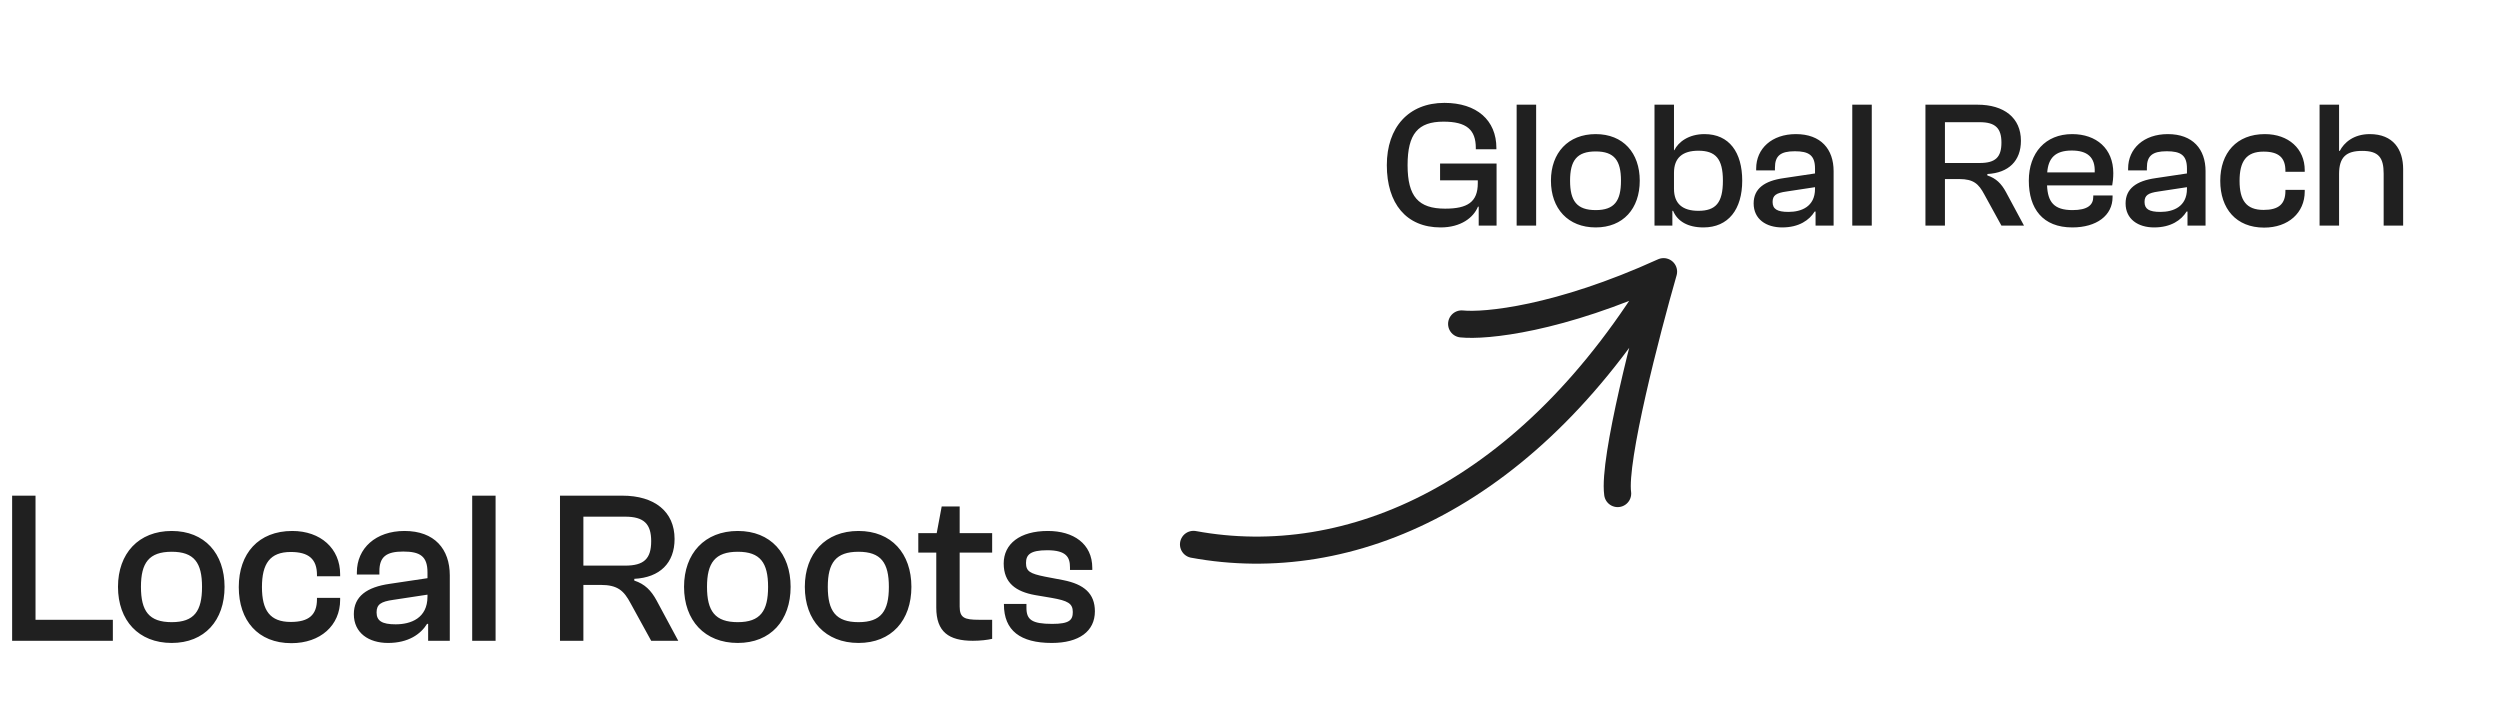
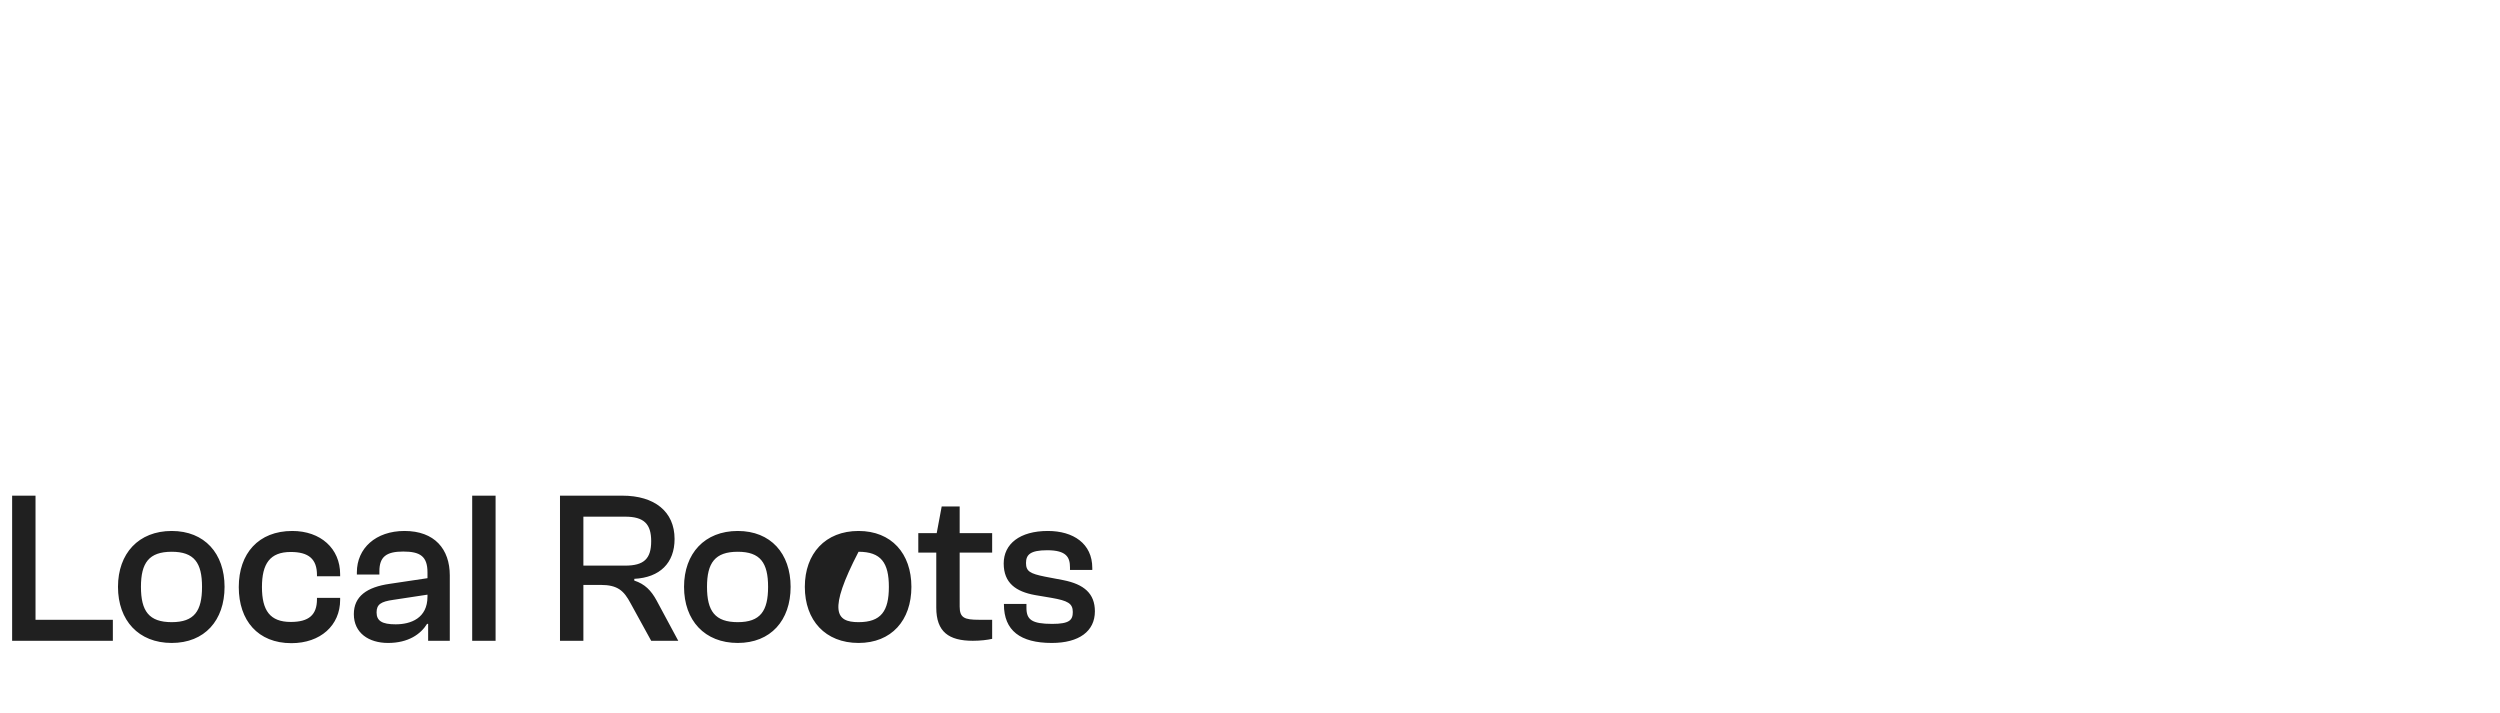
<svg xmlns="http://www.w3.org/2000/svg" width="277" height="79" viewBox="0 0 277 79" fill="none">
-   <path d="M12.504 70.999H1.344V54.919H3.936V68.671H12.504V70.999ZM19.025 71.239C15.353 71.239 13.073 68.743 13.073 65.023C13.073 61.327 15.353 58.831 19.025 58.831C22.673 58.831 24.881 61.327 24.881 65.023C24.881 68.743 22.673 71.239 19.025 71.239ZM19.025 68.935C21.521 68.935 22.385 67.711 22.385 65.023C22.385 62.359 21.521 61.135 19.025 61.135C16.505 61.135 15.617 62.359 15.617 65.023C15.617 67.711 16.505 68.935 19.025 68.935ZM32.288 71.263C28.568 71.263 26.456 68.743 26.456 65.047C26.456 61.327 28.64 58.831 32.384 58.831C35.528 58.831 37.688 60.775 37.688 63.631V63.847H35.12V63.703C35.12 61.951 34.208 61.159 32.216 61.159C29.912 61.159 29.024 62.455 29.024 65.047C29.024 67.639 29.912 68.911 32.216 68.911C34.208 68.911 35.12 68.143 35.12 66.391V66.247H37.688V66.463C37.688 69.295 35.504 71.263 32.288 71.263ZM42.997 71.239C40.861 71.239 39.205 70.135 39.205 68.047C39.205 66.079 40.645 65.047 43.189 64.687L47.365 64.063V63.415C47.365 61.639 46.549 61.111 44.677 61.111C42.781 61.111 42.037 61.711 42.037 63.295V63.655H39.541V63.415C39.541 60.751 41.629 58.831 44.821 58.831C48.157 58.831 49.837 60.847 49.837 63.751V70.999H47.437V69.127H47.317C46.621 70.255 45.253 71.239 42.997 71.239ZM41.725 67.855C41.725 68.791 42.325 69.175 43.837 69.175C45.517 69.175 47.365 68.503 47.365 66.103V65.887L43.573 66.463C42.205 66.655 41.725 66.967 41.725 67.855ZM54.911 70.999H52.319V54.919H54.911V70.999ZM64.639 70.999H62.047V54.919H68.959C72.511 54.919 74.743 56.671 74.743 59.719C74.743 62.383 73.111 63.991 70.279 64.135V64.327C71.455 64.711 72.151 65.431 72.751 66.535L75.151 70.999H72.151L69.871 66.847C69.127 65.455 68.455 64.807 66.535 64.807H64.639V70.999ZM64.639 57.247V62.671H69.271C71.359 62.671 72.151 61.903 72.151 59.959C72.151 58.063 71.359 57.247 69.271 57.247H64.639ZM81.744 71.239C78.072 71.239 75.792 68.743 75.792 65.023C75.792 61.327 78.072 58.831 81.744 58.831C85.392 58.831 87.6 61.327 87.6 65.023C87.6 68.743 85.392 71.239 81.744 71.239ZM81.744 68.935C84.24 68.935 85.104 67.711 85.104 65.023C85.104 62.359 84.24 61.135 81.744 61.135C79.224 61.135 78.336 62.359 78.336 65.023C78.336 67.711 79.224 68.935 81.744 68.935ZM95.127 71.239C91.455 71.239 89.175 68.743 89.175 65.023C89.175 61.327 91.455 58.831 95.127 58.831C98.775 58.831 100.983 61.327 100.983 65.023C100.983 68.743 98.775 71.239 95.127 71.239ZM95.127 68.935C97.623 68.935 98.487 67.711 98.487 65.023C98.487 62.359 97.623 61.135 95.127 61.135C92.607 61.135 91.719 62.359 91.719 65.023C91.719 67.711 92.607 68.935 95.127 68.935ZM107.795 70.999C105.131 70.999 103.739 70.015 103.739 67.327V61.231H101.747V59.071H103.787L104.339 56.119H106.331V59.071H109.931V61.231H106.331V67.207C106.331 68.455 106.859 68.671 108.467 68.671H109.931V70.783C109.427 70.903 108.611 70.999 107.795 70.999ZM116.538 71.239C113.058 71.239 111.234 69.871 111.234 66.967V66.919H113.73V67.351C113.73 68.647 114.306 69.127 116.586 69.127C118.506 69.127 118.866 68.695 118.866 67.807C118.866 66.847 118.29 66.559 116.538 66.247L114.69 65.935C112.554 65.551 111.21 64.591 111.21 62.431C111.21 60.271 112.986 58.831 116.106 58.831C118.914 58.831 121.026 60.223 121.026 62.935V63.151H118.554V62.863C118.554 61.759 118.17 60.967 116.034 60.967C114.138 60.967 113.682 61.471 113.682 62.383C113.682 63.295 114.114 63.559 115.794 63.895L117.81 64.279C120.114 64.735 121.314 65.767 121.314 67.735C121.314 69.943 119.562 71.239 116.538 71.239Z" fill="#202020" />
-   <path d="M132.239 60.317C149.5 63.499 169.5 54.999 184.324 30.099M184.324 30.099C172.714 35.383 164.569 36.162 161.947 35.891M184.324 30.099C182.418 36.737 178.733 50.948 179.237 54.688" stroke="#202020" stroke-width="3" stroke-linecap="round" stroke-linejoin="round" />
+   <path d="M12.504 70.999H1.344V54.919H3.936V68.671H12.504V70.999ZM19.025 71.239C15.353 71.239 13.073 68.743 13.073 65.023C13.073 61.327 15.353 58.831 19.025 58.831C22.673 58.831 24.881 61.327 24.881 65.023C24.881 68.743 22.673 71.239 19.025 71.239ZM19.025 68.935C21.521 68.935 22.385 67.711 22.385 65.023C22.385 62.359 21.521 61.135 19.025 61.135C16.505 61.135 15.617 62.359 15.617 65.023C15.617 67.711 16.505 68.935 19.025 68.935ZM32.288 71.263C28.568 71.263 26.456 68.743 26.456 65.047C26.456 61.327 28.64 58.831 32.384 58.831C35.528 58.831 37.688 60.775 37.688 63.631V63.847H35.12V63.703C35.12 61.951 34.208 61.159 32.216 61.159C29.912 61.159 29.024 62.455 29.024 65.047C29.024 67.639 29.912 68.911 32.216 68.911C34.208 68.911 35.12 68.143 35.12 66.391V66.247H37.688V66.463C37.688 69.295 35.504 71.263 32.288 71.263ZM42.997 71.239C40.861 71.239 39.205 70.135 39.205 68.047C39.205 66.079 40.645 65.047 43.189 64.687L47.365 64.063V63.415C47.365 61.639 46.549 61.111 44.677 61.111C42.781 61.111 42.037 61.711 42.037 63.295V63.655H39.541V63.415C39.541 60.751 41.629 58.831 44.821 58.831C48.157 58.831 49.837 60.847 49.837 63.751V70.999H47.437V69.127H47.317C46.621 70.255 45.253 71.239 42.997 71.239ZM41.725 67.855C41.725 68.791 42.325 69.175 43.837 69.175C45.517 69.175 47.365 68.503 47.365 66.103V65.887L43.573 66.463C42.205 66.655 41.725 66.967 41.725 67.855ZM54.911 70.999H52.319V54.919H54.911V70.999ZM64.639 70.999H62.047V54.919H68.959C72.511 54.919 74.743 56.671 74.743 59.719C74.743 62.383 73.111 63.991 70.279 64.135V64.327C71.455 64.711 72.151 65.431 72.751 66.535L75.151 70.999H72.151L69.871 66.847C69.127 65.455 68.455 64.807 66.535 64.807H64.639V70.999ZM64.639 57.247V62.671H69.271C71.359 62.671 72.151 61.903 72.151 59.959C72.151 58.063 71.359 57.247 69.271 57.247H64.639ZM81.744 71.239C78.072 71.239 75.792 68.743 75.792 65.023C75.792 61.327 78.072 58.831 81.744 58.831C85.392 58.831 87.6 61.327 87.6 65.023C87.6 68.743 85.392 71.239 81.744 71.239ZM81.744 68.935C84.24 68.935 85.104 67.711 85.104 65.023C85.104 62.359 84.24 61.135 81.744 61.135C79.224 61.135 78.336 62.359 78.336 65.023C78.336 67.711 79.224 68.935 81.744 68.935ZM95.127 71.239C91.455 71.239 89.175 68.743 89.175 65.023C89.175 61.327 91.455 58.831 95.127 58.831C98.775 58.831 100.983 61.327 100.983 65.023C100.983 68.743 98.775 71.239 95.127 71.239ZM95.127 68.935C97.623 68.935 98.487 67.711 98.487 65.023C98.487 62.359 97.623 61.135 95.127 61.135C91.719 67.711 92.607 68.935 95.127 68.935ZM107.795 70.999C105.131 70.999 103.739 70.015 103.739 67.327V61.231H101.747V59.071H103.787L104.339 56.119H106.331V59.071H109.931V61.231H106.331V67.207C106.331 68.455 106.859 68.671 108.467 68.671H109.931V70.783C109.427 70.903 108.611 70.999 107.795 70.999ZM116.538 71.239C113.058 71.239 111.234 69.871 111.234 66.967V66.919H113.73V67.351C113.73 68.647 114.306 69.127 116.586 69.127C118.506 69.127 118.866 68.695 118.866 67.807C118.866 66.847 118.29 66.559 116.538 66.247L114.69 65.935C112.554 65.551 111.21 64.591 111.21 62.431C111.21 60.271 112.986 58.831 116.106 58.831C118.914 58.831 121.026 60.223 121.026 62.935V63.151H118.554V62.863C118.554 61.759 118.17 60.967 116.034 60.967C114.138 60.967 113.682 61.471 113.682 62.383C113.682 63.295 114.114 63.559 115.794 63.895L117.81 64.279C120.114 64.735 121.314 65.767 121.314 67.735C121.314 69.943 119.562 71.239 116.538 71.239Z" fill="#202020" />
  <g filter="url(#filter0_d_9608_2402)">
-     <path d="M159.62 21.199C155.82 21.199 153.66 18.559 153.66 14.299C153.66 10.119 156.06 7.399 160.04 7.399C163.62 7.399 165.8 9.319 165.8 12.399V12.539H163.52V12.399C163.52 10.379 162.5 9.479 159.94 9.479C157.12 9.479 155.96 10.819 155.96 14.299C155.96 17.779 157.16 19.119 160.12 19.119C162.58 19.119 163.74 18.399 163.74 16.299V15.979H159.56V14.119H165.82V20.999H163.84V18.899H163.76C163.26 20.119 161.86 21.199 159.62 21.199ZM170.204 20.999H168.044V7.599H170.204V20.999ZM176.804 21.199C173.744 21.199 171.844 19.119 171.844 16.019C171.844 12.939 173.744 10.859 176.804 10.859C179.844 10.859 181.684 12.939 181.684 16.019C181.684 19.119 179.844 21.199 176.804 21.199ZM176.804 19.279C178.884 19.279 179.604 18.259 179.604 16.019C179.604 13.799 178.884 12.779 176.804 12.779C174.704 12.779 173.964 13.799 173.964 16.019C173.964 18.259 174.704 19.279 176.804 19.279ZM185.298 20.999H183.318V7.599H185.478V12.639H185.518C185.958 11.739 187.098 10.859 188.858 10.859C191.598 10.859 193.038 12.879 193.038 16.019C193.038 19.179 191.518 21.199 188.738 21.199C187.018 21.199 185.858 20.519 185.378 19.359H185.298V20.999ZM185.478 16.919C185.478 18.579 186.438 19.359 188.178 19.359C190.098 19.359 190.898 18.479 190.898 16.019C190.898 13.579 190.078 12.699 188.178 12.699C186.438 12.699 185.478 13.479 185.478 15.139V16.919ZM197.464 21.199C195.684 21.199 194.304 20.279 194.304 18.539C194.304 16.899 195.504 16.039 197.624 15.739L201.104 15.219V14.679C201.104 13.199 200.424 12.759 198.864 12.759C197.284 12.759 196.664 13.259 196.664 14.579V14.879H194.584V14.679C194.584 12.459 196.324 10.859 198.984 10.859C201.764 10.859 203.164 12.539 203.164 14.959V20.999H201.164V19.439H201.064C200.484 20.379 199.344 21.199 197.464 21.199ZM196.404 18.379C196.404 19.159 196.904 19.479 198.164 19.479C199.564 19.479 201.104 18.919 201.104 16.919V16.739L197.944 17.219C196.804 17.379 196.404 17.639 196.404 18.379ZM207.392 20.999H205.232V7.599H207.392V20.999ZM215.499 20.999H213.339V7.599H219.099C222.059 7.599 223.919 9.059 223.919 11.599C223.919 13.819 222.559 15.159 220.199 15.279V15.439C221.179 15.759 221.759 16.359 222.259 17.279L224.259 20.999H221.759L219.859 17.539C219.239 16.379 218.679 15.839 217.079 15.839H215.499V20.999ZM215.499 9.539V14.059H219.359C221.099 14.059 221.759 13.419 221.759 11.799C221.759 10.219 221.099 9.539 219.359 9.539H215.499ZM229.613 21.199C226.333 21.199 224.793 19.119 224.793 16.019C224.793 12.939 226.633 10.859 229.593 10.859C232.273 10.859 234.153 12.459 234.153 15.179C234.153 15.699 234.093 16.239 234.033 16.539H226.813C226.893 18.359 227.553 19.279 229.633 19.279C231.293 19.279 231.933 18.719 231.933 17.819V17.659H234.073V17.839C234.073 19.879 232.293 21.199 229.613 21.199ZM229.553 12.679C227.673 12.679 226.953 13.559 226.833 15.099H232.093C232.173 13.399 231.253 12.679 229.553 12.679ZM238.675 21.199C236.895 21.199 235.515 20.279 235.515 18.539C235.515 16.899 236.715 16.039 238.835 15.739L242.315 15.219V14.679C242.315 13.199 241.635 12.759 240.075 12.759C238.495 12.759 237.875 13.259 237.875 14.579V14.879H235.795V14.679C235.795 12.459 237.535 10.859 240.195 10.859C242.975 10.859 244.375 12.539 244.375 14.959V20.999H242.375V19.439H242.275C241.695 20.379 240.555 21.199 238.675 21.199ZM237.615 18.379C237.615 19.159 238.115 19.479 239.375 19.479C240.775 19.479 242.315 18.919 242.315 16.919V16.739L239.155 17.219C238.015 17.379 237.615 17.639 237.615 18.379ZM250.864 21.219C247.764 21.219 246.004 19.119 246.004 16.039C246.004 12.939 247.824 10.859 250.944 10.859C253.564 10.859 255.364 12.479 255.364 14.859V15.039H253.224V14.919C253.224 13.459 252.464 12.799 250.804 12.799C248.884 12.799 248.144 13.879 248.144 16.039C248.144 18.199 248.884 19.259 250.804 19.259C252.464 19.259 253.224 18.619 253.224 17.159V17.039H255.364V17.219C255.364 19.579 253.544 21.219 250.864 21.219ZM259.169 20.999H257.009V7.599H259.169V12.719H259.249C259.709 11.819 260.769 10.859 262.569 10.859C265.169 10.859 266.269 12.559 266.269 14.739V20.999H264.109V15.239C264.109 13.459 263.549 12.719 261.729 12.719C259.969 12.719 259.169 13.399 259.169 15.279V20.999Z" fill="#202020" />
-   </g>
+     </g>
  <defs>
    <filter id="filter0_d_9608_2402" x="143.16" y="0.899" width="133.609" height="34.82" filterUnits="userSpaceOnUse" color-interpolation-filters="sRGB">
      <feFlood flood-opacity="0" result="BackgroundImageFix" />
      <feColorMatrix in="SourceAlpha" type="matrix" values="0 0 0 0 0 0 0 0 0 0 0 0 0 0 0 0 0 0 127 0" result="hardAlpha" />
      <feOffset dy="4" />
      <feGaussianBlur stdDeviation="5.25" />
      <feComposite in2="hardAlpha" operator="out" />
      <feColorMatrix type="matrix" values="0 0 0 0 0.761 0 0 0 0 0.402 0 0 0 0 1 0 0 0 0.6 0" />
      <feBlend mode="normal" in2="BackgroundImageFix" result="effect1_dropShadow_9608_2402" />
      <feBlend mode="normal" in="SourceGraphic" in2="effect1_dropShadow_9608_2402" result="shape" />
    </filter>
  </defs>
</svg>